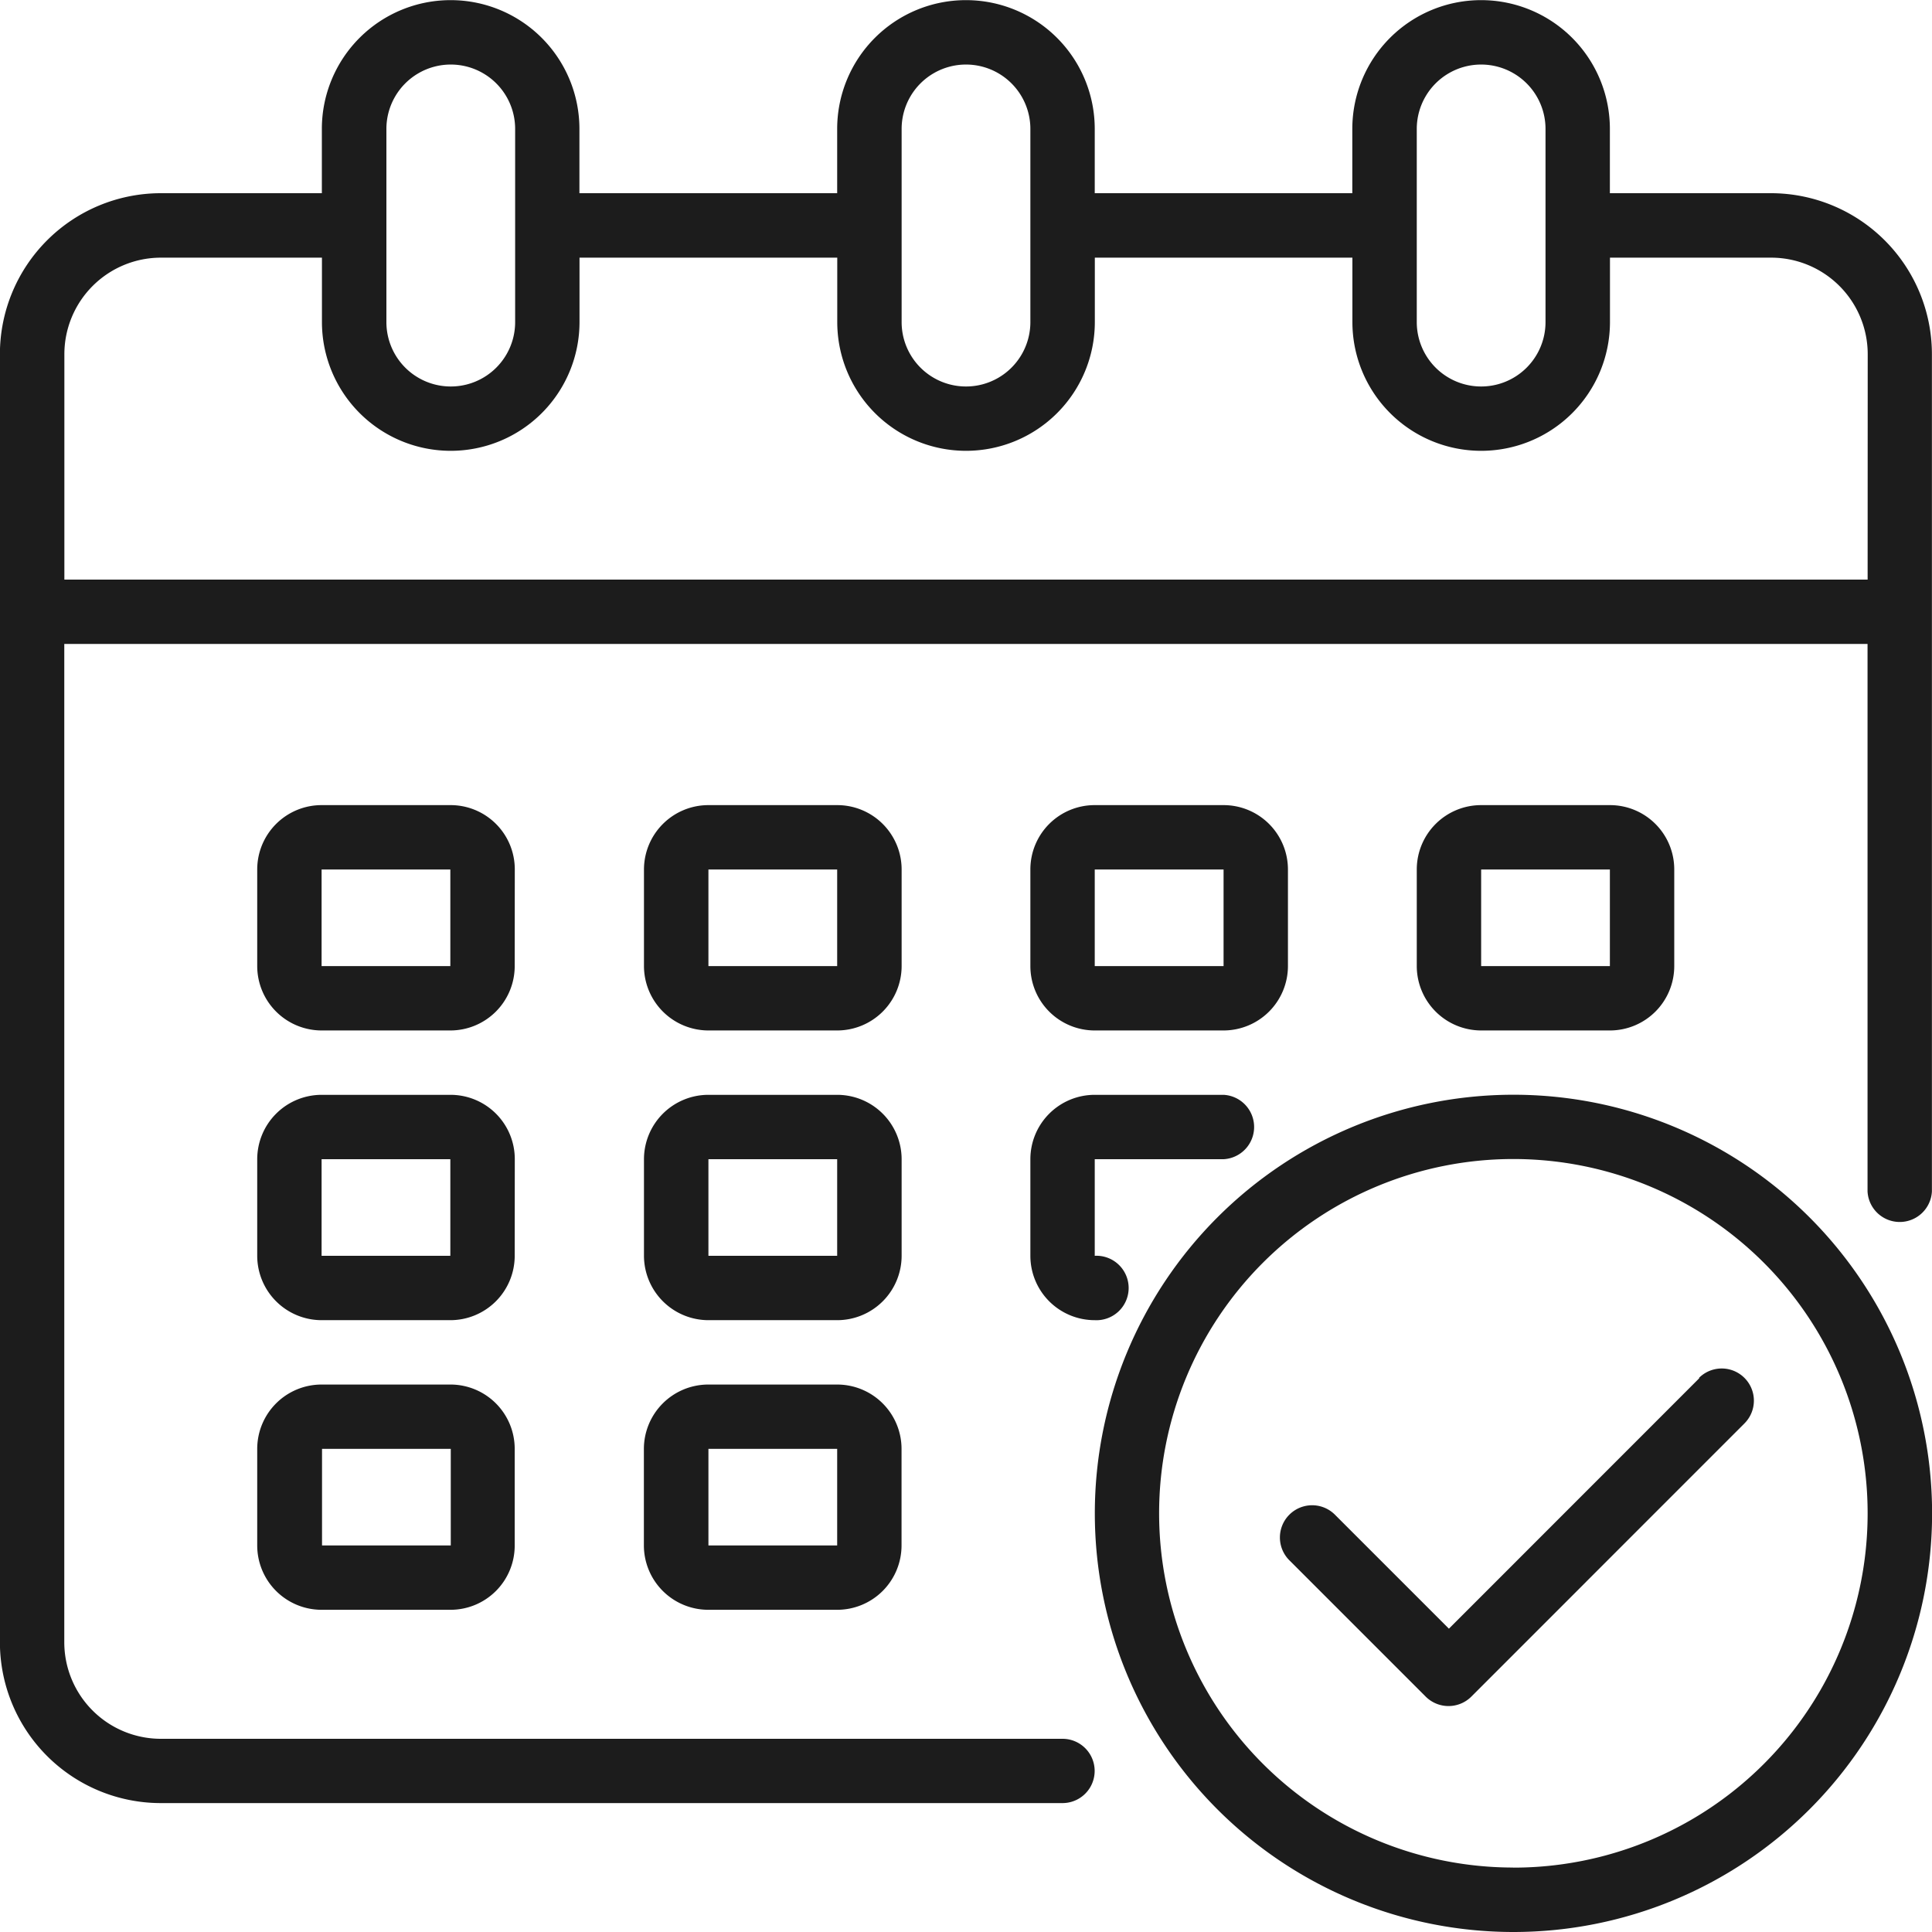
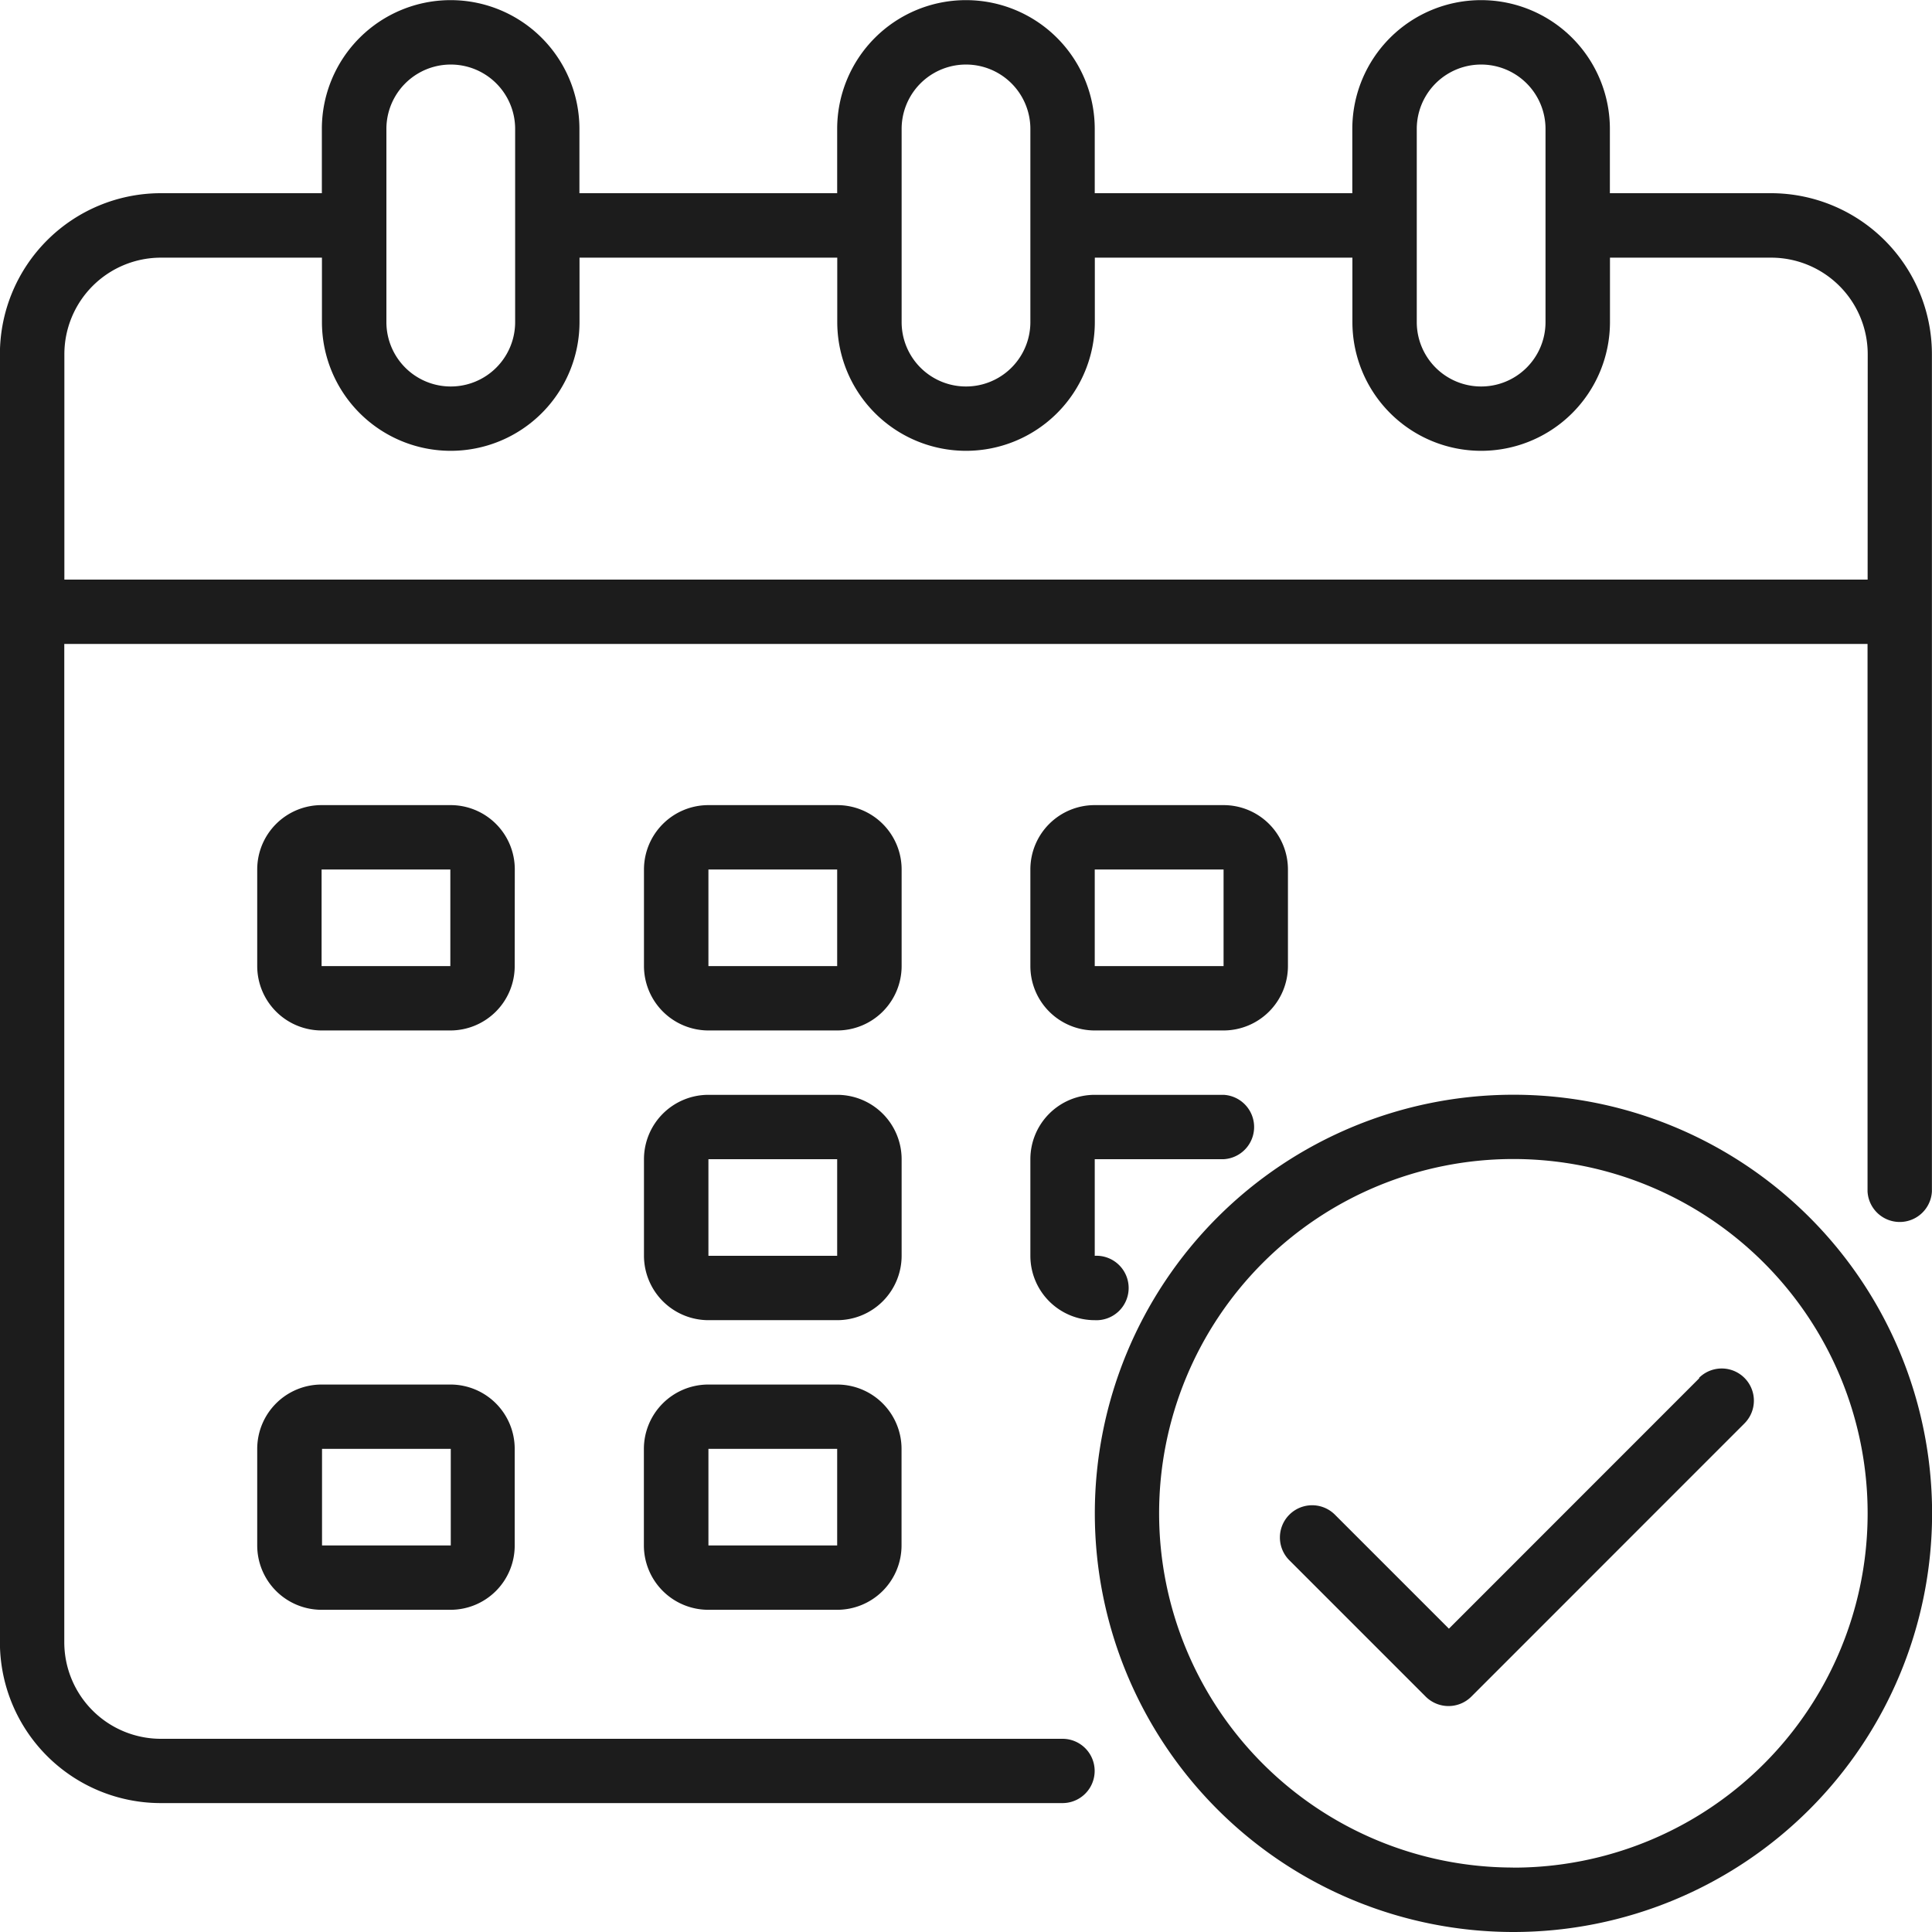
<svg xmlns="http://www.w3.org/2000/svg" width="22" height="22" viewBox="0 0 22 22">
  <g id="Group_7333" data-name="Group 7333" transform="translate(-1992.011 -4761.107)">
    <g id="Group_4533" data-name="Group 4533" transform="translate(1992.011 4761.107)">
      <g id="Calendar">
        <path id="Path_8929" data-name="Path 8929" d="M2012.178,4763.306h-1.835v-.732a1.466,1.466,0,1,0-2.933,0v.732h-2.933v-.732a1.466,1.466,0,1,0-2.933,0v.732h-2.935v-.732a1.466,1.466,0,1,0-2.933,0v.732h-1.833a1.833,1.833,0,0,0-1.833,1.833v14.667a1.832,1.832,0,0,0,1.833,1.832h10.267a.366.366,0,1,0,0-.732h-10.267a1.1,1.1,0,0,1-1.1-1.1v-11.367h20.534v6.234a.367.367,0,0,0,.733,0v-9.534A1.834,1.834,0,0,0,2012.178,4763.306Zm-4.034-.732a.733.733,0,1,1,1.466,0v2.2a.733.733,0,0,1-1.466,0Zm-5.866,0a.733.733,0,1,1,1.466,0v2.2a.733.733,0,0,1-1.466,0Zm-5.867,0a.733.733,0,1,1,1.466,0v2.2a.733.733,0,0,1-1.466,0Zm16.867,5.132h-20.534v-2.566a1.1,1.1,0,0,1,1.1-1.1h1.833v.733a1.466,1.466,0,1,0,2.933,0v-.733h2.935v.733a1.466,1.466,0,0,0,2.933,0v-.733h2.933v.733a1.466,1.466,0,0,0,2.933,0v-.733h1.835a1.1,1.1,0,0,1,1.1,1.1Z" transform="translate(-1992.011 -4761.106)" fill="#1c1c1c" />
        <path id="Path_8930" data-name="Path 8930" d="M1998.846,4766.716a.733.733,0,0,0-.733-.733h-1.466a.734.734,0,0,0-.735.733v1.1a.735.735,0,0,0,.735.733h1.466a.734.734,0,0,0,.733-.733Zm-2.2,1.1v-1.1h1.466v1.1Z" transform="translate(-1988.579 -4756.815)" fill="#1c1c1c" />
        <path id="Path_8931" data-name="Path 8931" d="M1996.5,4766.716a.731.731,0,0,0-.733-.733H1994.3a.733.733,0,0,0-.733.733v1.1a.734.734,0,0,0,.733.733h1.466a.733.733,0,0,0,.733-.733Zm-2.2,1.1v-1.1h1.466v1.1Z" transform="translate(-1990.638 -4756.815)" fill="#1c1c1c" />
-         <path id="Path_8932" data-name="Path 8932" d="M2002.791,4768.549a.733.733,0,0,0,.733-.733v-1.1a.732.732,0,0,0-.733-.733h-1.466a.733.733,0,0,0-.733.733v1.1a.734.734,0,0,0,.733.733Zm-1.466-1.833h1.466v1.1h-1.466Z" transform="translate(-1984.459 -4756.815)" fill="#1c1c1c" />
        <path id="Path_8933" data-name="Path 8933" d="M1998.846,4768.471a.734.734,0,0,0-.733-.733h-1.466a.734.734,0,0,0-.735.733v1.1a.735.735,0,0,0,.735.733h1.466a.734.734,0,0,0,.733-.733Zm-2.2,1.1v-1.1h1.466v1.1Z" transform="translate(-1988.579 -4755.271)" fill="#1c1c1c" />
-         <path id="Path_8934" data-name="Path 8934" d="M1996.5,4768.471a.732.732,0,0,0-.733-.733H1994.3a.734.734,0,0,0-.733.733v1.1a.734.734,0,0,0,.733.733h1.466a.733.733,0,0,0,.733-.733Zm-2.2,1.1v-1.1h1.466v1.1Z" transform="translate(-1990.638 -4755.271)" fill="#1c1c1c" />
        <path id="Path_8935" data-name="Path 8935" d="M1998.112,4769.493h-1.466a.734.734,0,0,0-.735.732v1.1a.734.734,0,0,0,.735.733h1.466a.733.733,0,0,0,.733-.733v-1.1A.733.733,0,0,0,1998.112,4769.493Zm-1.466,1.832v-1.1h1.466v1.1Z" transform="translate(-1988.579 -4753.727)" fill="#1c1c1c" />
        <path id="Path_8936" data-name="Path 8936" d="M1998.985,4768.549h1.467a.734.734,0,0,0,.733-.733v-1.1a.733.733,0,0,0-.733-.733h-1.467a.732.732,0,0,0-.733.733v1.1A.733.733,0,0,0,1998.985,4768.549Zm0-1.833h1.467v1.1h-1.467Z" transform="translate(-1986.519 -4756.815)" fill="#1c1c1c" />
        <path id="Path_8937" data-name="Path 8937" d="M1998.252,4769.571a.733.733,0,0,0,.733.733.367.367,0,1,0,0-.733v-1.1h1.467a.367.367,0,0,0,0-.733h-1.467a.733.733,0,0,0-.733.733Z" transform="translate(-1986.519 -4755.271)" fill="#1c1c1c" />
        <path id="Path_8938" data-name="Path 8938" d="M1995.771,4769.493H1994.3a.733.733,0,0,0-.733.732v1.1a.733.733,0,0,0,.733.733h1.466a.731.731,0,0,0,.733-.733v-1.1A.732.732,0,0,0,1995.771,4769.493Zm-1.466,1.832v-1.1h1.466v1.1Z" transform="translate(-1990.638 -4753.727)" fill="#1c1c1c" />
        <path id="Path_8939" data-name="Path 8939" d="M2003.408,4767.737a4.767,4.767,0,1,0,4.768,4.767A4.766,4.766,0,0,0,2003.408,4767.737Zm0,8.8a4.034,4.034,0,1,1,4.034-4.034A4.033,4.033,0,0,1,2003.408,4776.538Z" transform="translate(-1986.175 -4755.271)" fill="#1c1c1c" />
        <path id="Path_8940" data-name="Path 8940" d="M2004.536,4769.5l-2.852,2.853-1.3-1.3a.367.367,0,0,0-.519.519l1.555,1.555a.368.368,0,0,0,.519,0l3.111-3.112a.366.366,0,0,0-.519-.517Z" transform="translate(-1985.185 -4753.807)" fill="#1c1c1c" />
      </g>
    </g>
  </g>
</svg>